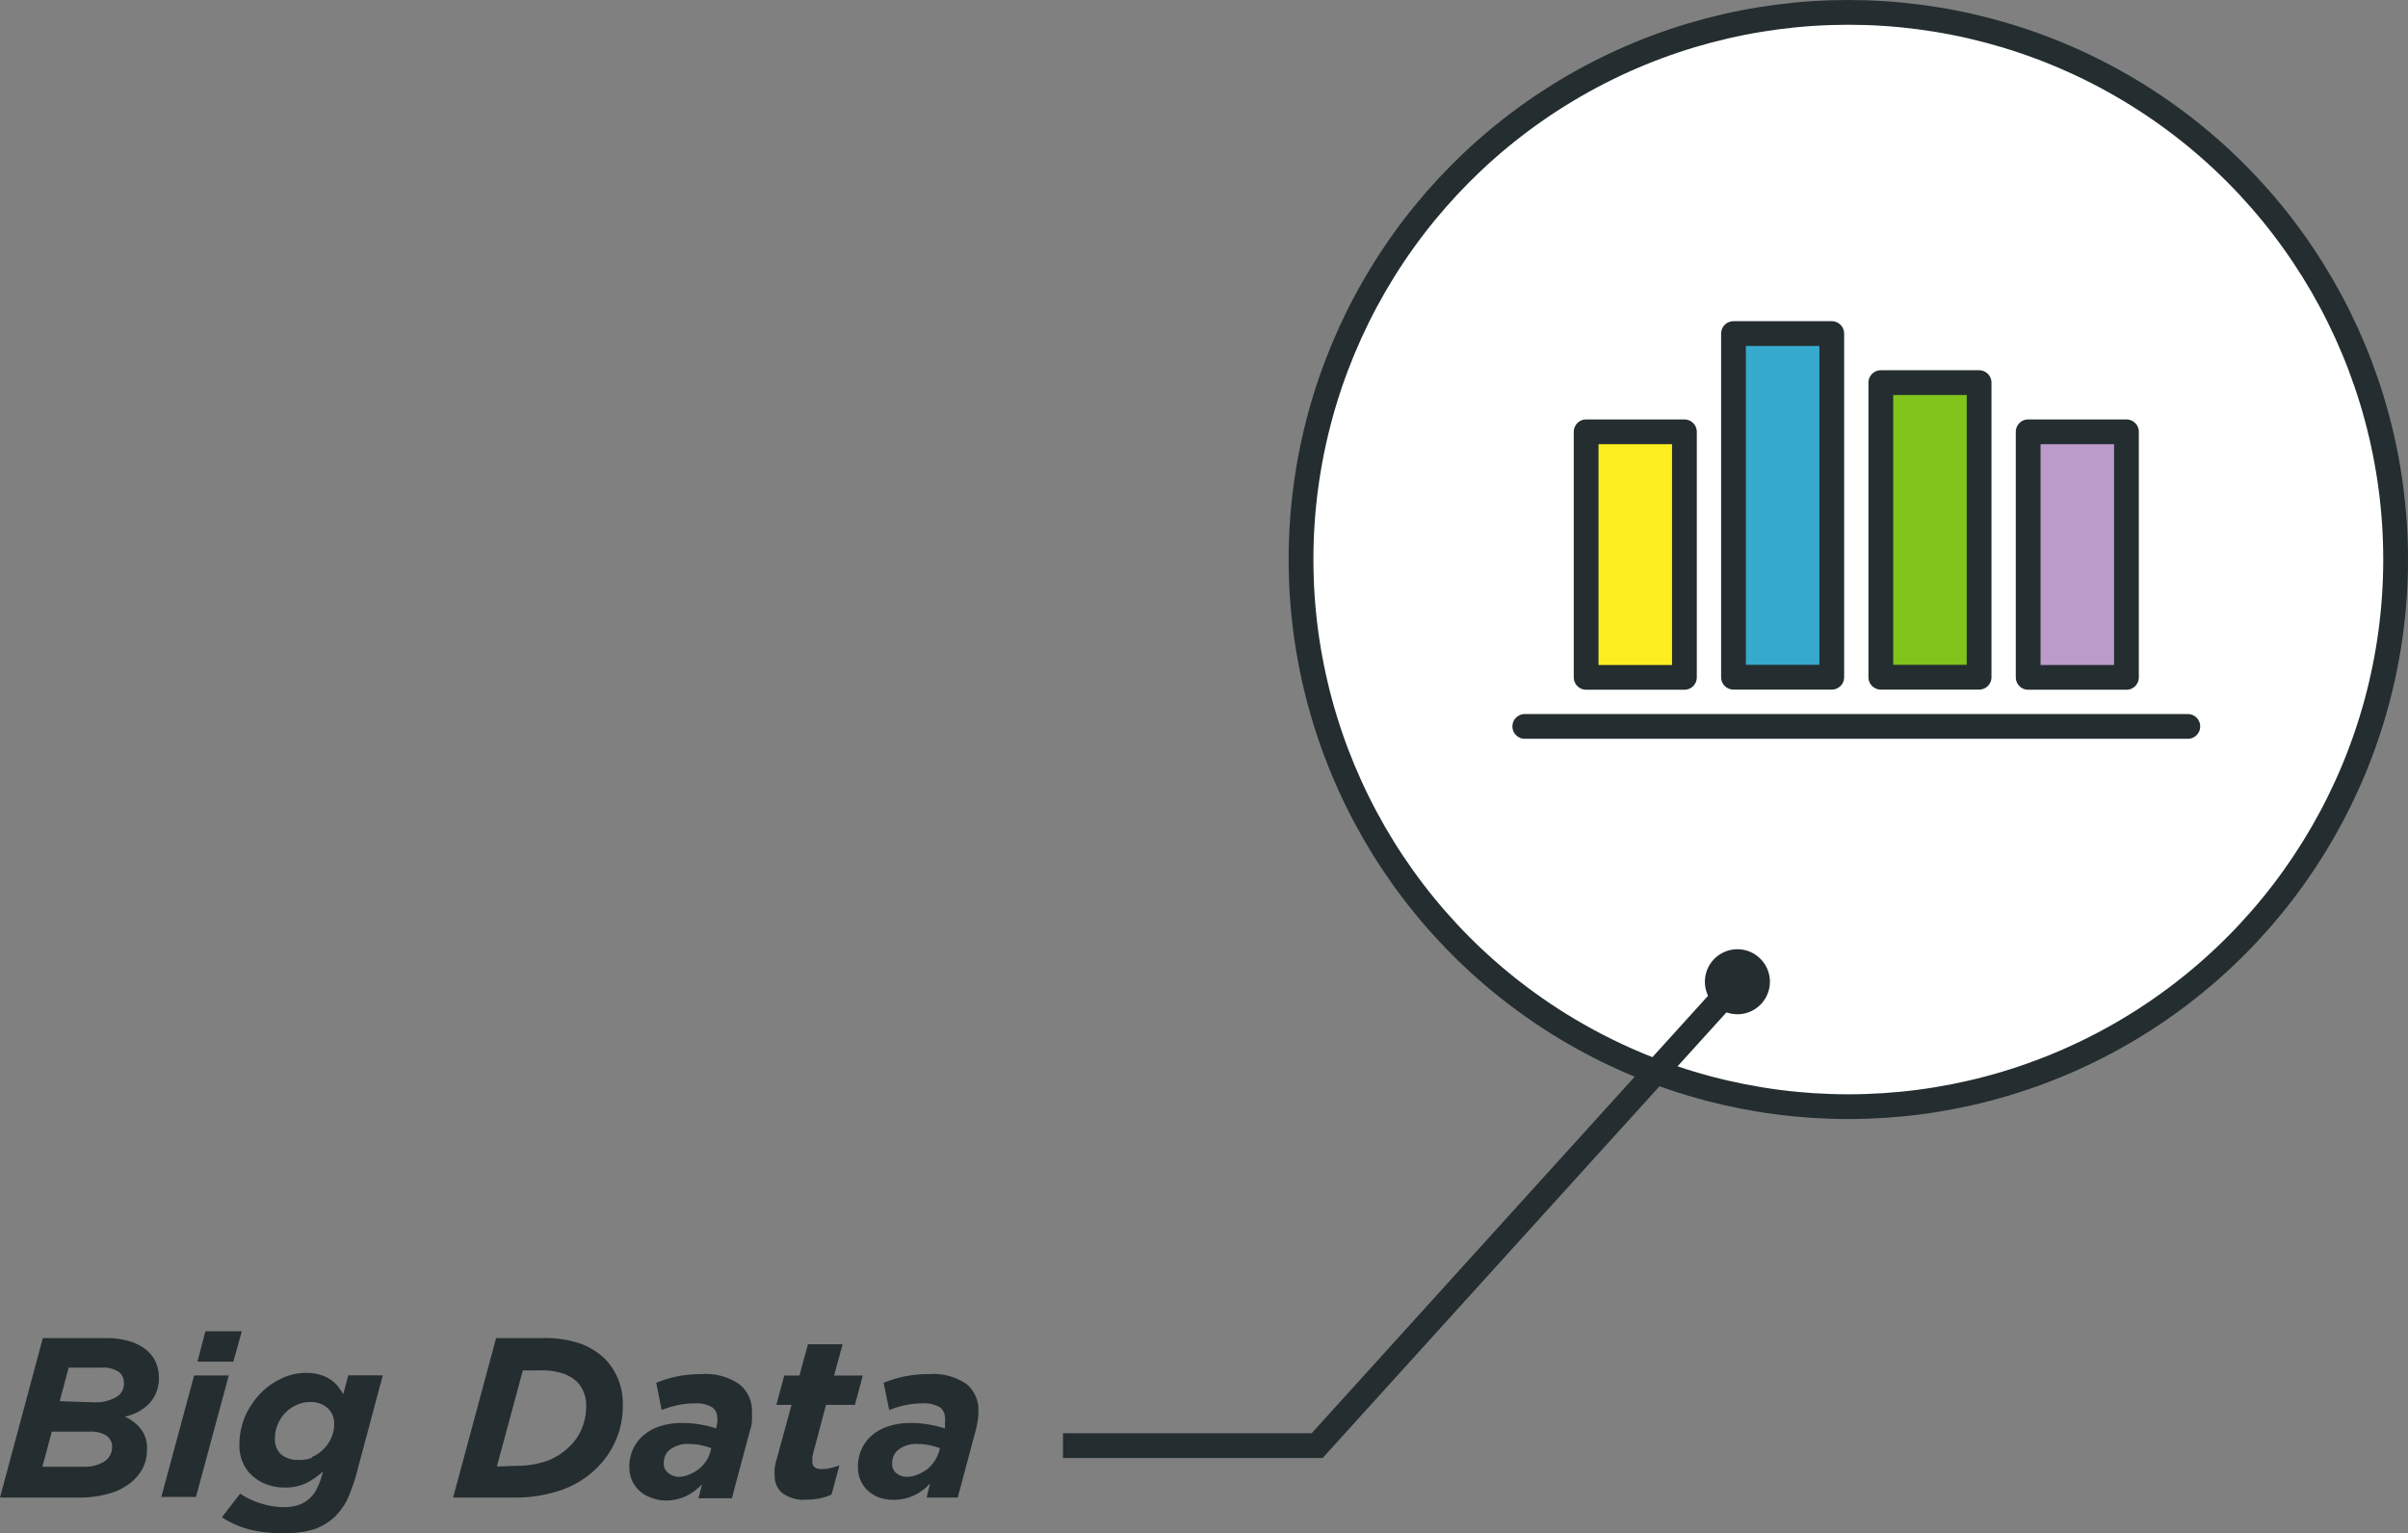
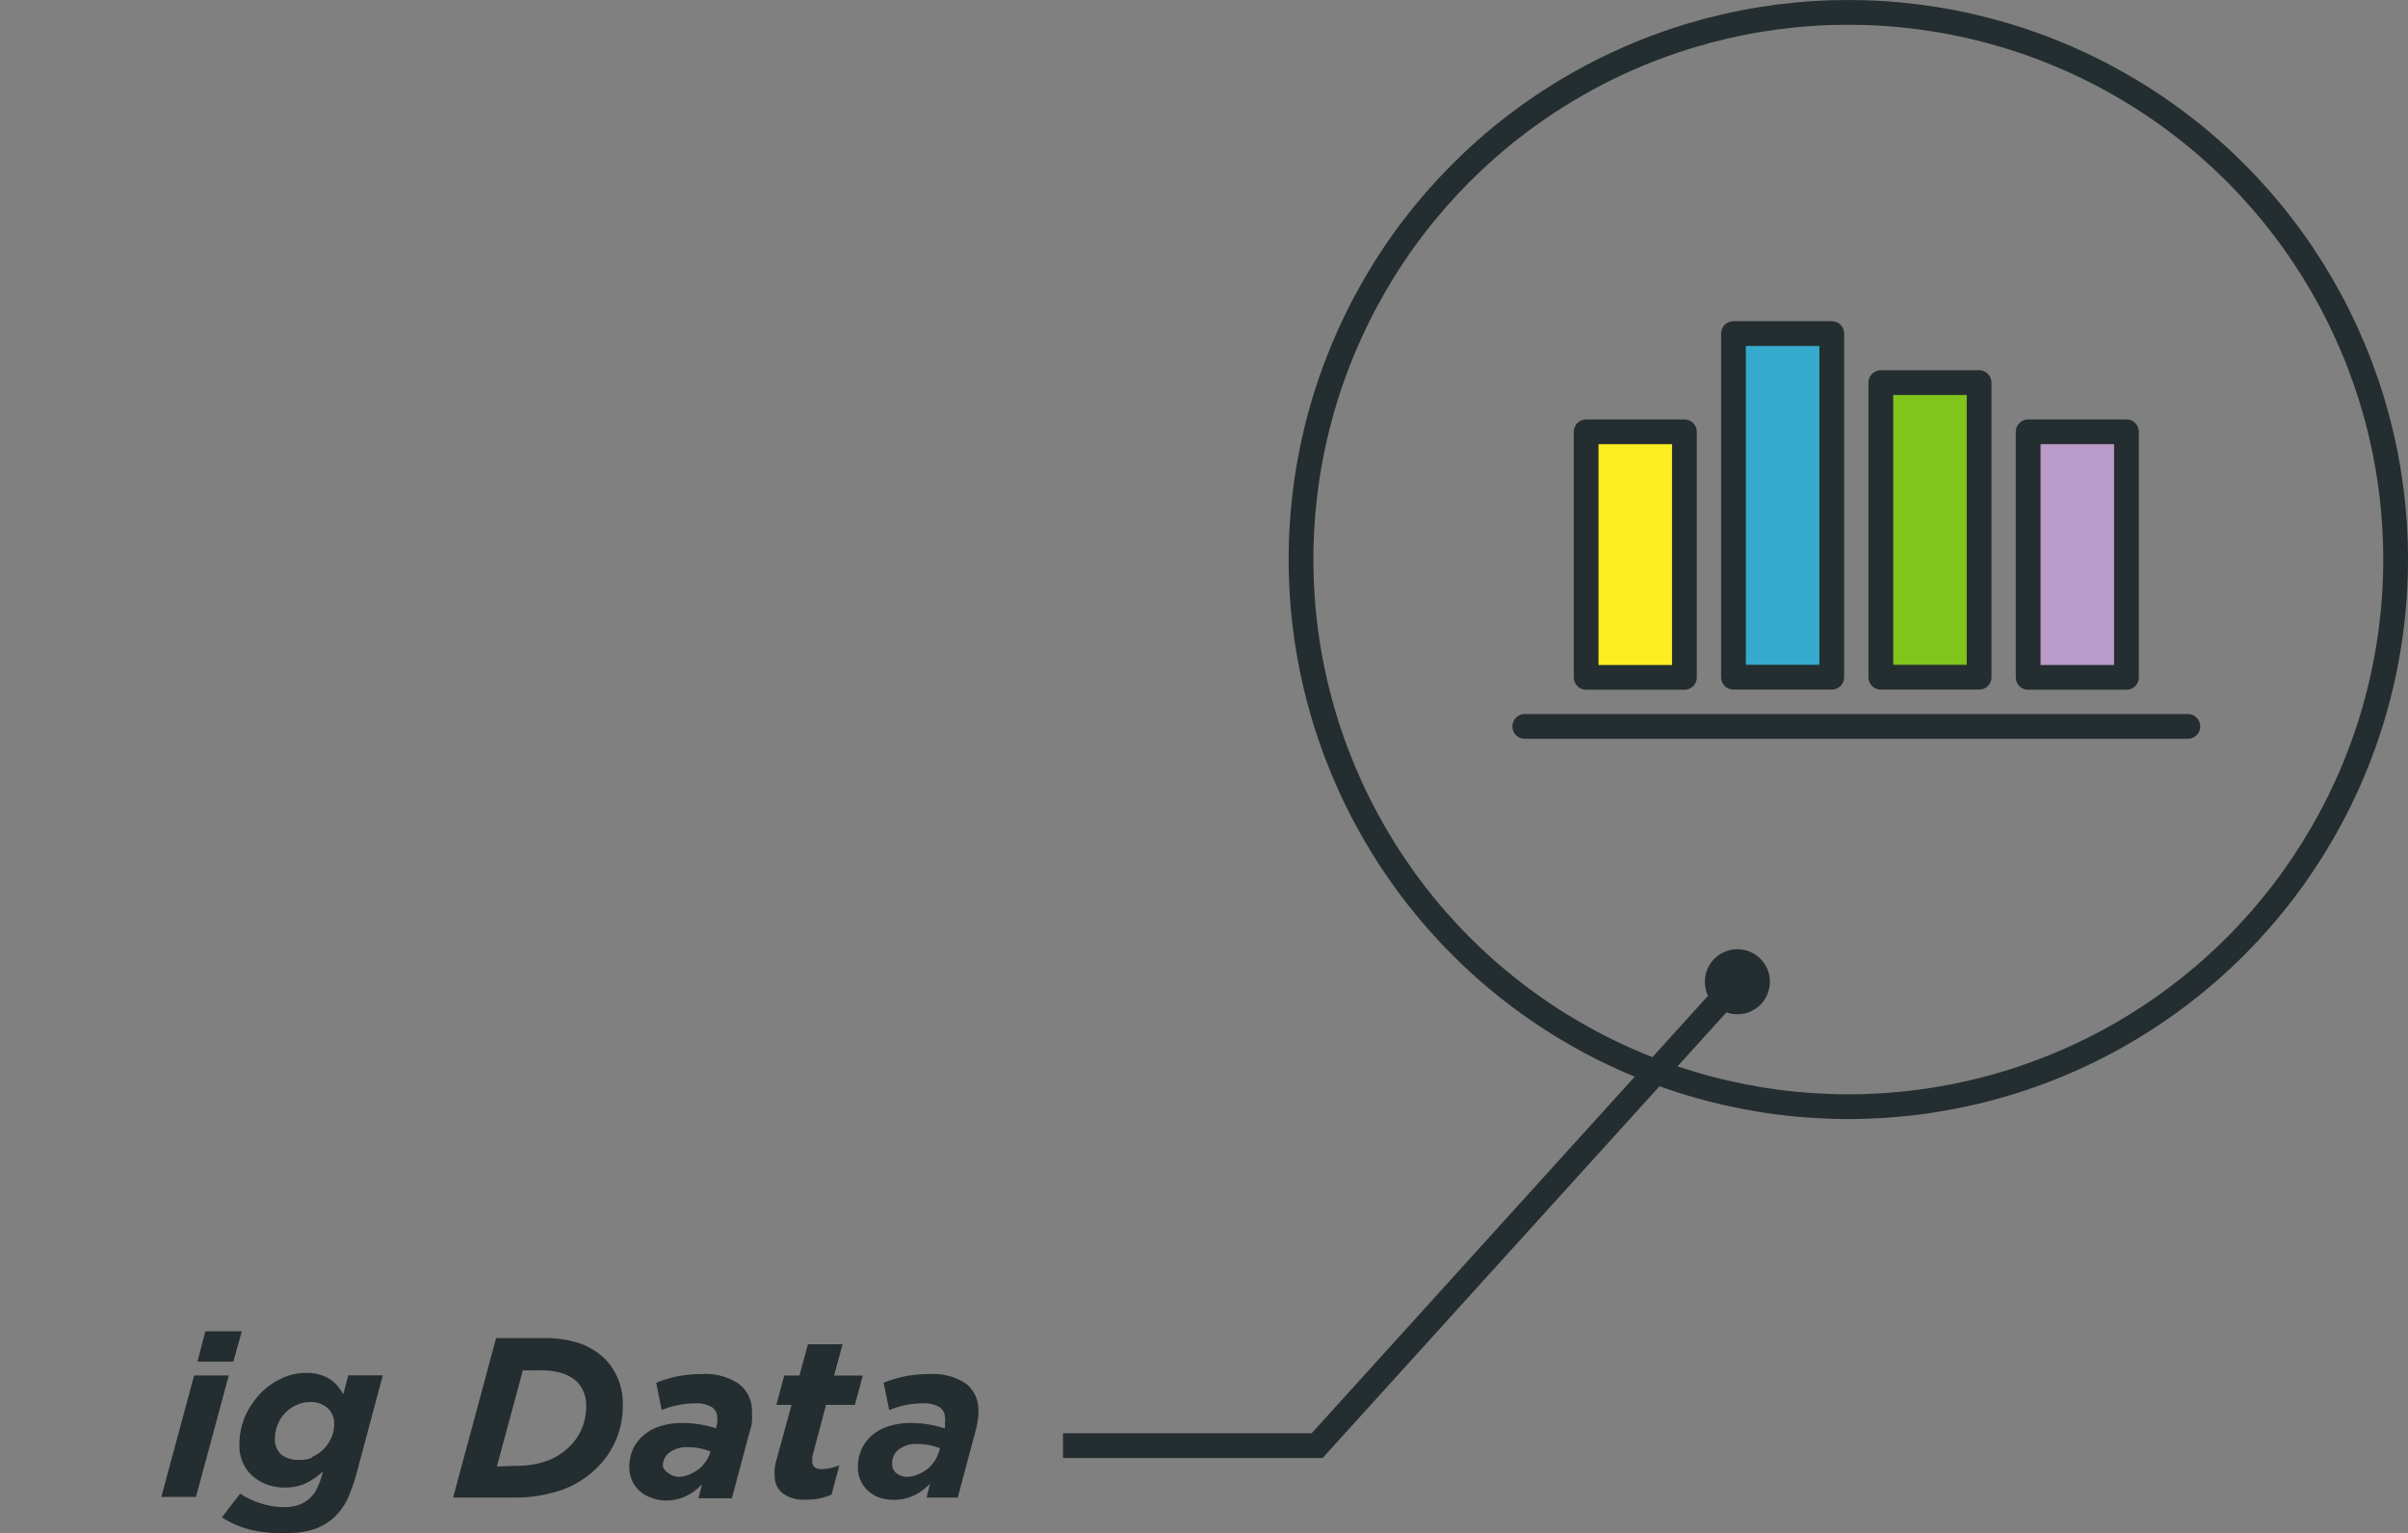
<svg xmlns="http://www.w3.org/2000/svg" viewBox="0 0 158.525 100.954">
  <rect x="0" y="0" width="158.525" height="100.954" fill="#808080" stroke="none" />
  <defs>
    <style>.a{fill:#242d30;}.b{fill:#fff;}.c,.h{fill:none;}.c,.d,.e,.f,.g,.h{stroke:#242d30;stroke-width:1.63px;}.c,.d,.e,.f,.g{stroke-linecap:round;stroke-linejoin:round;}.d{fill:#fcee21;}.e{fill:#35aacd;}.f{fill:#80c41c;}.g{fill:#ba9bc9;}.h{stroke-miterlimit:10;}</style>
  </defs>
-   <path class="a" d="M2.82,88.115H6.9a5.438,5.438,0,0,1,1.6.2,3.232,3.232,0,0,1,1.1.55,2.244,2.244,0,0,1,.65.83,2.55,2.55,0,0,1,.21,1,2.409,2.409,0,0,1-.62,1.71,3.093,3.093,0,0,1-1.63.88,2.812,2.812,0,0,1,1.06.81,2.071,2.071,0,0,1,.41,1.33,2.791,2.791,0,0,1-.3,1.29,3,3,0,0,1-.88,1,4,4,0,0,1-1.4.66,7.1,7.1,0,0,1-1.94.24H0Zm2.68,8.47a2.426,2.426,0,0,0,1.38-.35,1.14,1.14,0,0,0,.5-1,.858.858,0,0,0-.38-.7,1.868,1.868,0,0,0-1.08-.26H3.41l-.62,2.31Zm.75-4.24A2.69,2.69,0,0,0,7.65,92a1,1,0,0,0,.5-1,.82.82,0,0,0-.35-.67,1.815,1.815,0,0,0-1.11-.27H4.52l-.59,2.21Z" />
  <path class="a" d="M12.78,90.575h2.28l-2.16,8H10.62Zm.74-2.91h2.4l-.56,2H13Z" />
  <path class="a" d="M16.53,100.745a6.222,6.222,0,0,1-1.92-.83l1.2-1.56a5.143,5.143,0,0,0,1.38.65,5,5,0,0,0,1.52.24,2.984,2.984,0,0,0,1-.16,2.162,2.162,0,0,0,.75-.49,2.051,2.051,0,0,0,.42-.61,4.386,4.386,0,0,0,.31-.83l.08-.27a4.686,4.686,0,0,1-1.2.82,3.375,3.375,0,0,1-1.32.25,3.465,3.465,0,0,1-1.12-.18,2.8,2.8,0,0,1-.95-.54,2.421,2.421,0,0,1-.67-.87,2.773,2.773,0,0,1-.25-1.22,4.839,4.839,0,0,1,.37-1.87,5.389,5.389,0,0,1,1-1.5,4.57,4.57,0,0,1,1.4-1,3.7,3.7,0,0,1,1.63-.37,3.044,3.044,0,0,1,.9.12,2.365,2.365,0,0,1,.68.31,2.076,2.076,0,0,1,.49.44,5.579,5.579,0,0,1,.37.53l.33-1.24H25.2L23.48,97a8.577,8.577,0,0,1-.32,1,7.412,7.412,0,0,1-.31.77,3.574,3.574,0,0,1-.36.58,3.861,3.861,0,0,1-.42.5,3.8,3.8,0,0,1-1.33.83,5.734,5.734,0,0,1-1.88.27A8.9,8.9,0,0,1,16.53,100.745Zm4-4.8a2.273,2.273,0,0,0,.75-.5,2.424,2.424,0,0,0,.52-.74,2.2,2.2,0,0,0,.2-.91,1.381,1.381,0,0,0-.44-1.08,1.652,1.652,0,0,0-1.15-.39,2.075,2.075,0,0,0-.9.2,2.424,2.424,0,0,0-.74.52,2.463,2.463,0,0,0-.49.77,2.323,2.323,0,0,0-.18.89,1.331,1.331,0,0,0,.42,1.08,1.732,1.732,0,0,0,1.11.35,2.173,2.173,0,0,0,.91-.14Z" />
  <path class="a" d="M32.66,88.115h3.05a7.221,7.221,0,0,1,2.53.37,4.746,4.746,0,0,1,1.59,1A4.218,4.218,0,0,1,41,92.535a5.667,5.667,0,0,1-1.72,4.14,6.206,6.206,0,0,1-2.31,1.44,9.326,9.326,0,0,1-3.19.5H29.83ZM34,96.525a6.018,6.018,0,0,0,2-.32,4.186,4.186,0,0,0,1.54-1,3.386,3.386,0,0,0,.78-1.18,3.835,3.835,0,0,0,.27-1.44A2.234,2.234,0,0,0,38,91a2.654,2.654,0,0,0-.92-.55,4.505,4.505,0,0,0-1.49-.21H34.42l-1.71,6.33Z" />
-   <path class="a" d="M42.82,98.605a2.087,2.087,0,0,1-1.22-1.13,2.241,2.241,0,0,1-.17-.87,2.8,2.8,0,0,1,.27-1.24,2.7,2.7,0,0,1,.74-.91,3,3,0,0,1,1.09-.56,4.6,4.6,0,0,1,1.37-.19,6.438,6.438,0,0,1,1.2.1,7.037,7.037,0,0,1,1.06.26v-.11l.06-.27a1.556,1.556,0,0,0,0-.32.842.842,0,0,0-.33-.69,2,2,0,0,0-1.18-.26,4.894,4.894,0,0,0-1.15.13,5.647,5.647,0,0,0-1,.31l-.36-1.8a8.615,8.615,0,0,1,1.38-.42,8.206,8.206,0,0,1,1.61-.15,3.883,3.883,0,0,1,2.44.64A2.2,2.2,0,0,1,49.5,93a4.277,4.277,0,0,1,0,.62,2.4,2.4,0,0,1-.13.59l-1.19,4.45h-2.2l.24-.93a3.443,3.443,0,0,1-1.08.8,3.178,3.178,0,0,1-1.32.28A2.807,2.807,0,0,1,42.82,98.605Zm2.61-1.53a2.7,2.7,0,0,0,.59-.35,2.553,2.553,0,0,0,.47-.52,2.084,2.084,0,0,0,.28-.63l.06-.21a4.733,4.733,0,0,0-.69-.2,4.319,4.319,0,0,0-.81-.08,1.923,1.923,0,0,0-1.18.34,1.081,1.081,0,0,0-.45.92A.742.742,0,0,0,44,97a1.149,1.149,0,0,0,.77.25A1.991,1.991,0,0,0,45.43,97.075Z" />
+   <path class="a" d="M42.82,98.605a2.087,2.087,0,0,1-1.22-1.13,2.241,2.241,0,0,1-.17-.87,2.8,2.8,0,0,1,.27-1.24,2.7,2.7,0,0,1,.74-.91,3,3,0,0,1,1.09-.56,4.6,4.6,0,0,1,1.37-.19,6.438,6.438,0,0,1,1.2.1,7.037,7.037,0,0,1,1.06.26v-.11l.06-.27a1.556,1.556,0,0,0,0-.32.842.842,0,0,0-.33-.69,2,2,0,0,0-1.18-.26,4.894,4.894,0,0,0-1.15.13,5.647,5.647,0,0,0-1,.31l-.36-1.8a8.615,8.615,0,0,1,1.38-.42,8.206,8.206,0,0,1,1.61-.15,3.883,3.883,0,0,1,2.44.64A2.2,2.2,0,0,1,49.5,93a4.277,4.277,0,0,1,0,.62,2.4,2.4,0,0,1-.13.59l-1.19,4.45h-2.2l.24-.93a3.443,3.443,0,0,1-1.08.8,3.178,3.178,0,0,1-1.32.28A2.807,2.807,0,0,1,42.82,98.605Zm2.61-1.53a2.7,2.7,0,0,0,.59-.35,2.553,2.553,0,0,0,.47-.52,2.084,2.084,0,0,0,.28-.63a4.733,4.733,0,0,0-.69-.2,4.319,4.319,0,0,0-.81-.08,1.923,1.923,0,0,0-1.18.34,1.081,1.081,0,0,0-.45.92A.742.742,0,0,0,44,97a1.149,1.149,0,0,0,.77.25A1.991,1.991,0,0,0,45.43,97.075Z" />
  <path class="a" d="M51.48,98.3a1.452,1.452,0,0,1-.48-1.13,2.673,2.673,0,0,1,0-.49,3.41,3.41,0,0,1,.11-.52l1-3.65h-1l.52-1.93h1l.56-2.06h2.28l-.56,2.06H56.8l-.52,1.93h-1.9l-.9,3.39a1,1,0,0,0,0,.19.965.965,0,0,0,0,.17c0,.32.2.48.61.48a2.468,2.468,0,0,0,.58-.07,3.045,3.045,0,0,0,.59-.18l-.52,1.93a3.854,3.854,0,0,1-1.65.33A2.289,2.289,0,0,1,51.48,98.3Z" />
  <path class="a" d="M57.86,98.605a2.257,2.257,0,0,1-.73-.45,2,2,0,0,1-.48-.68,2.063,2.063,0,0,1-.17-.87,2.8,2.8,0,0,1,.27-1.24,2.678,2.678,0,0,1,.73-.91,3.084,3.084,0,0,1,1.1-.56,4.538,4.538,0,0,1,1.36-.19,6.538,6.538,0,0,1,1.21.1,7.589,7.589,0,0,1,1.06.26v-.38a1.073,1.073,0,0,0,0-.32.87.87,0,0,0-.33-.69,2,2,0,0,0-1.19-.26,5,5,0,0,0-1.15.13,5.817,5.817,0,0,0-1,.31l-.37-1.8a8.761,8.761,0,0,1,1.39-.42,8.03,8.03,0,0,1,1.6-.15,3.9,3.9,0,0,1,2.45.64,2.2,2.2,0,0,1,.8,1.83,3.223,3.223,0,0,1-.05.62,5.361,5.361,0,0,1-.12.59l-1.19,4.45H61l.23-.93a3.35,3.35,0,0,1-1.08.8,3.145,3.145,0,0,1-1.31.28A2.869,2.869,0,0,1,57.86,98.605Zm2.61-1.53a2.793,2.793,0,0,0,.6-.35,2.505,2.505,0,0,0,.46-.52,2.4,2.4,0,0,0,.29-.63l.06-.21a5.182,5.182,0,0,0-.69-.2,4.319,4.319,0,0,0-.81-.08,1.9,1.9,0,0,0-1.18.34,1.06,1.06,0,0,0-.46.92A.72.72,0,0,0,59,97a1.122,1.122,0,0,0,.76.25A1.9,1.9,0,0,0,60.47,97.075Z" />
-   <circle class="b" cx="121.68" cy="36.845" r="36.03" />
  <circle class="c" cx="121.68" cy="36.845" r="36.03" />
  <rect class="d" x="104.42" y="28.435" width="6.47" height="16.17" />
  <rect class="e" x="114.12" y="21.965" width="6.47" height="22.63" />
  <rect class="f" x="123.82" y="25.195" width="6.47" height="19.4" />
  <rect class="g" x="133.52" y="28.435" width="6.47" height="16.17" />
  <line class="c" x1="100.38" y1="47.835" x2="144.03" y2="47.835" />
  <polyline class="h" points="114.44 64.585 86.71 95.195 69.98 95.195" />
  <path class="a" d="M112.78,63.225a2.14,2.14,0,1,1,.174,3.021l-.024-.021A2.14,2.14,0,0,1,112.78,63.225Z" />
</svg>